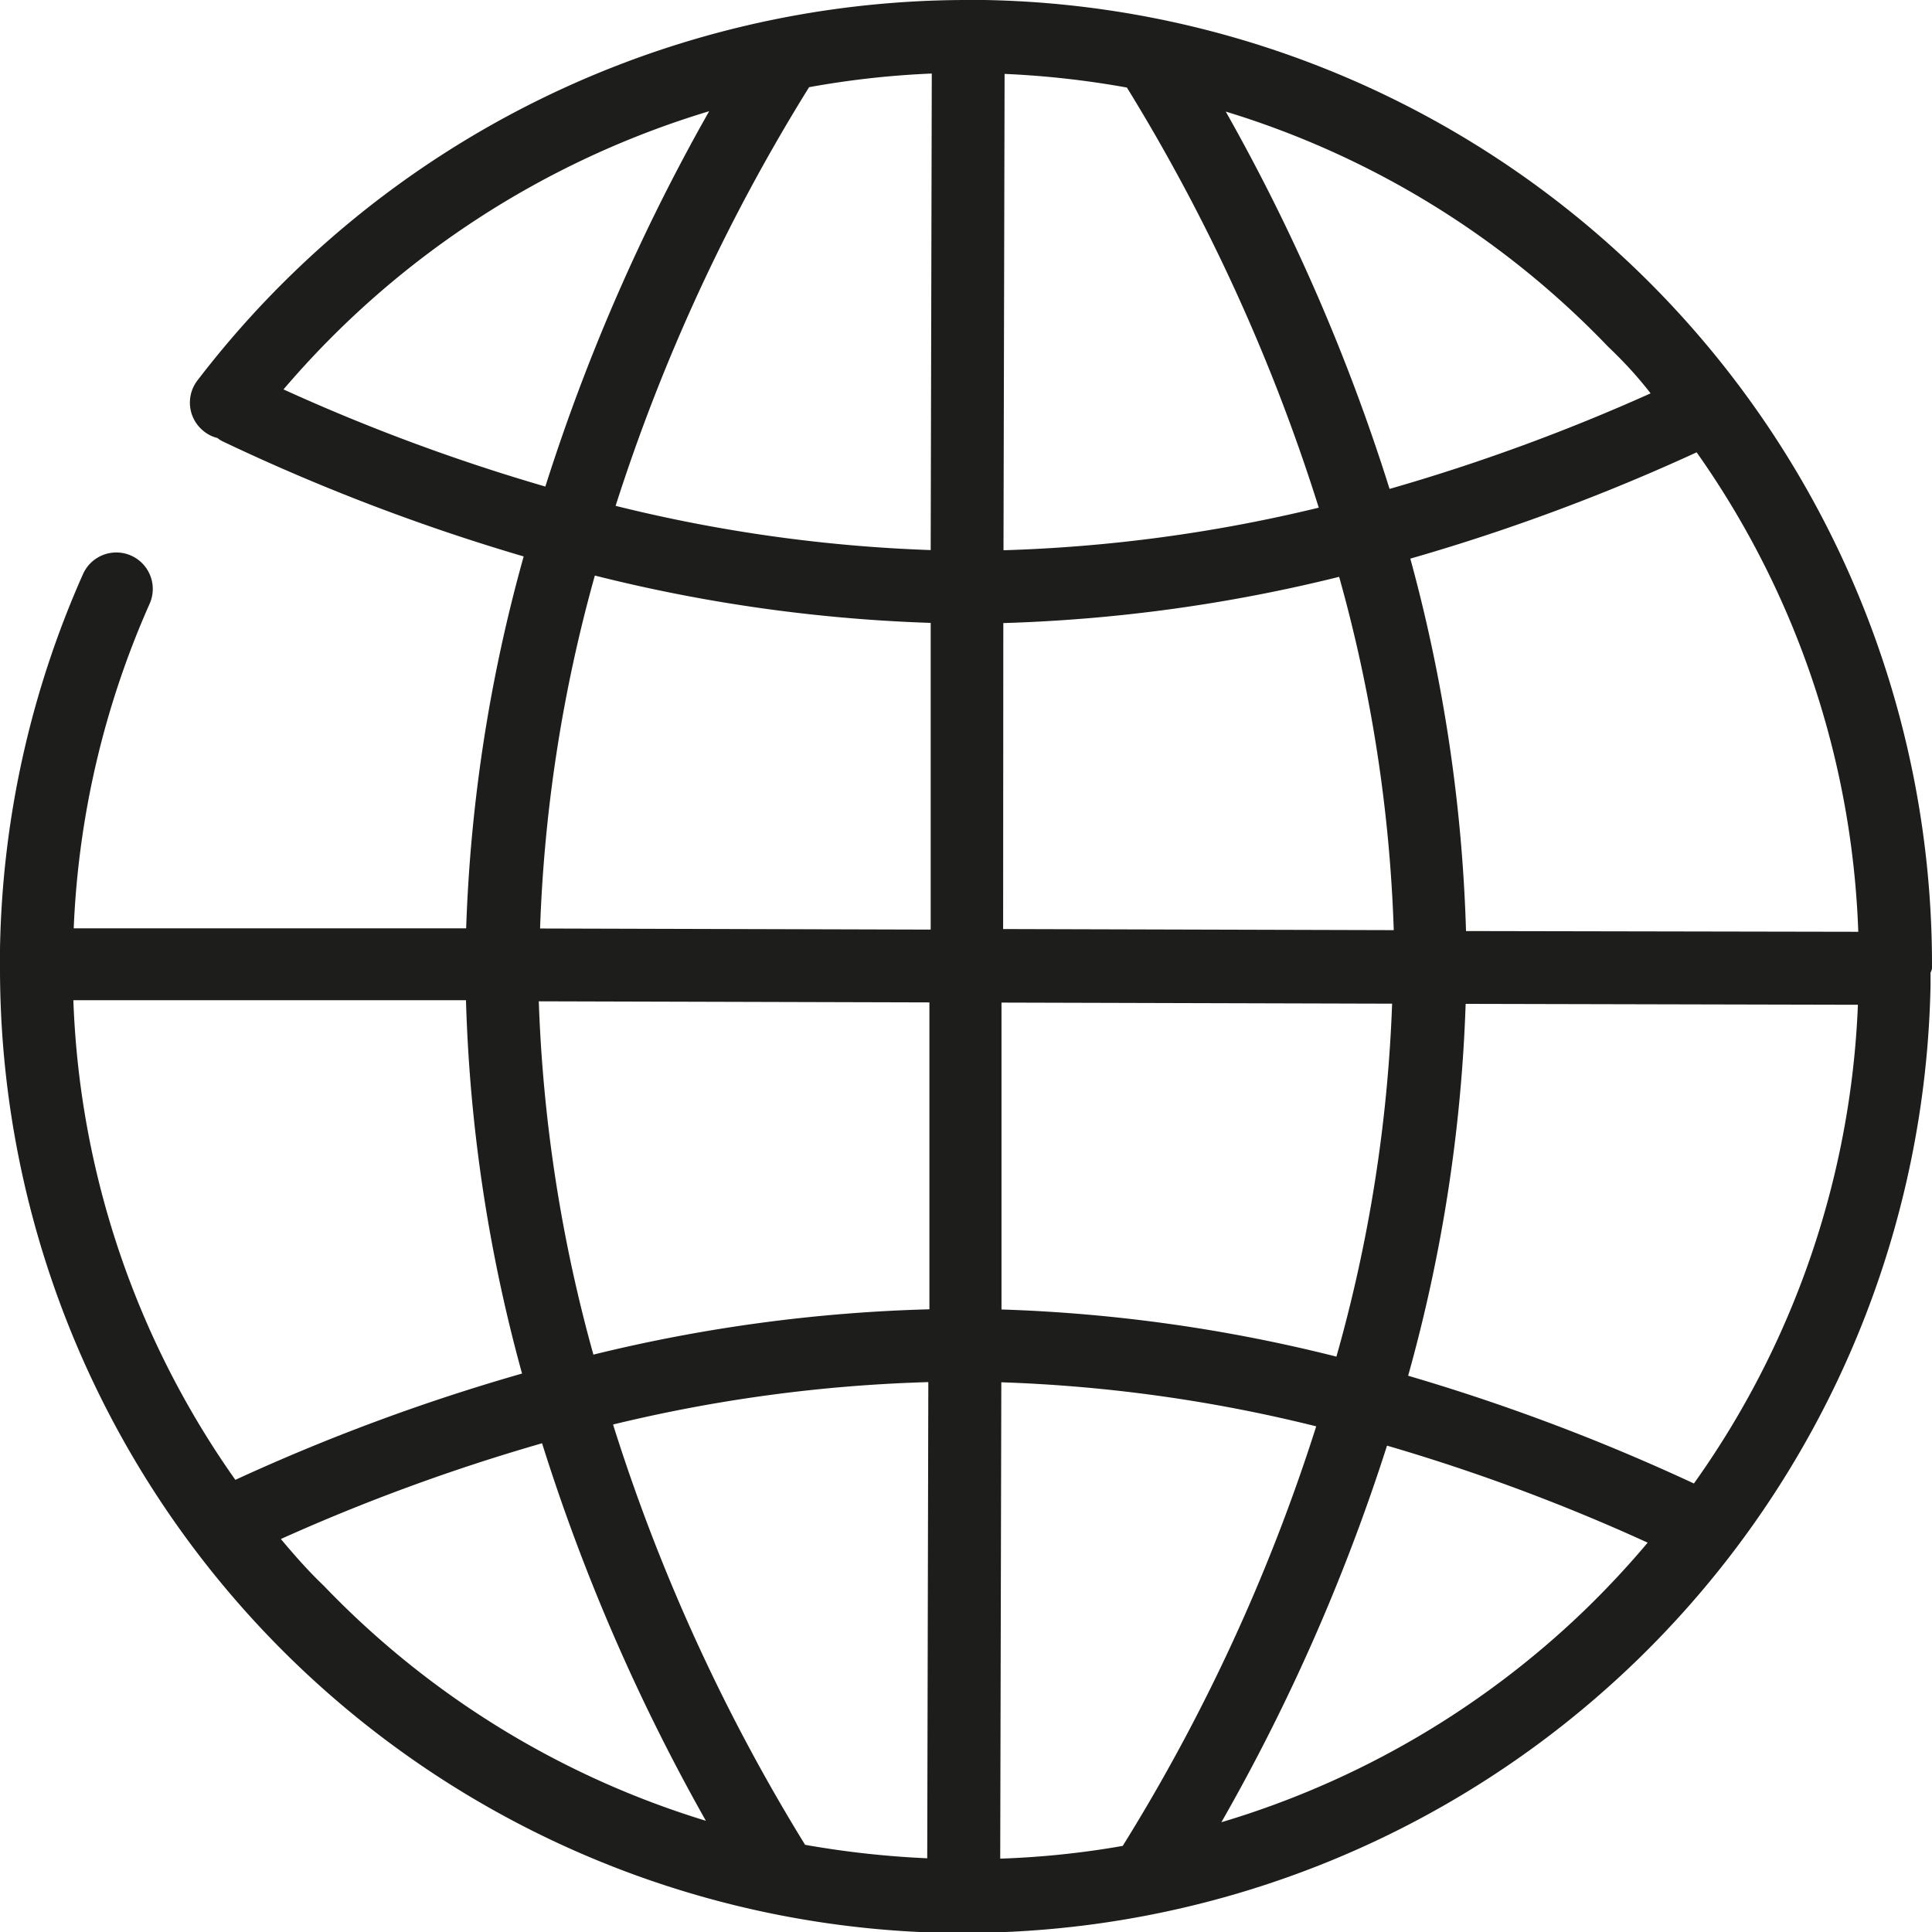
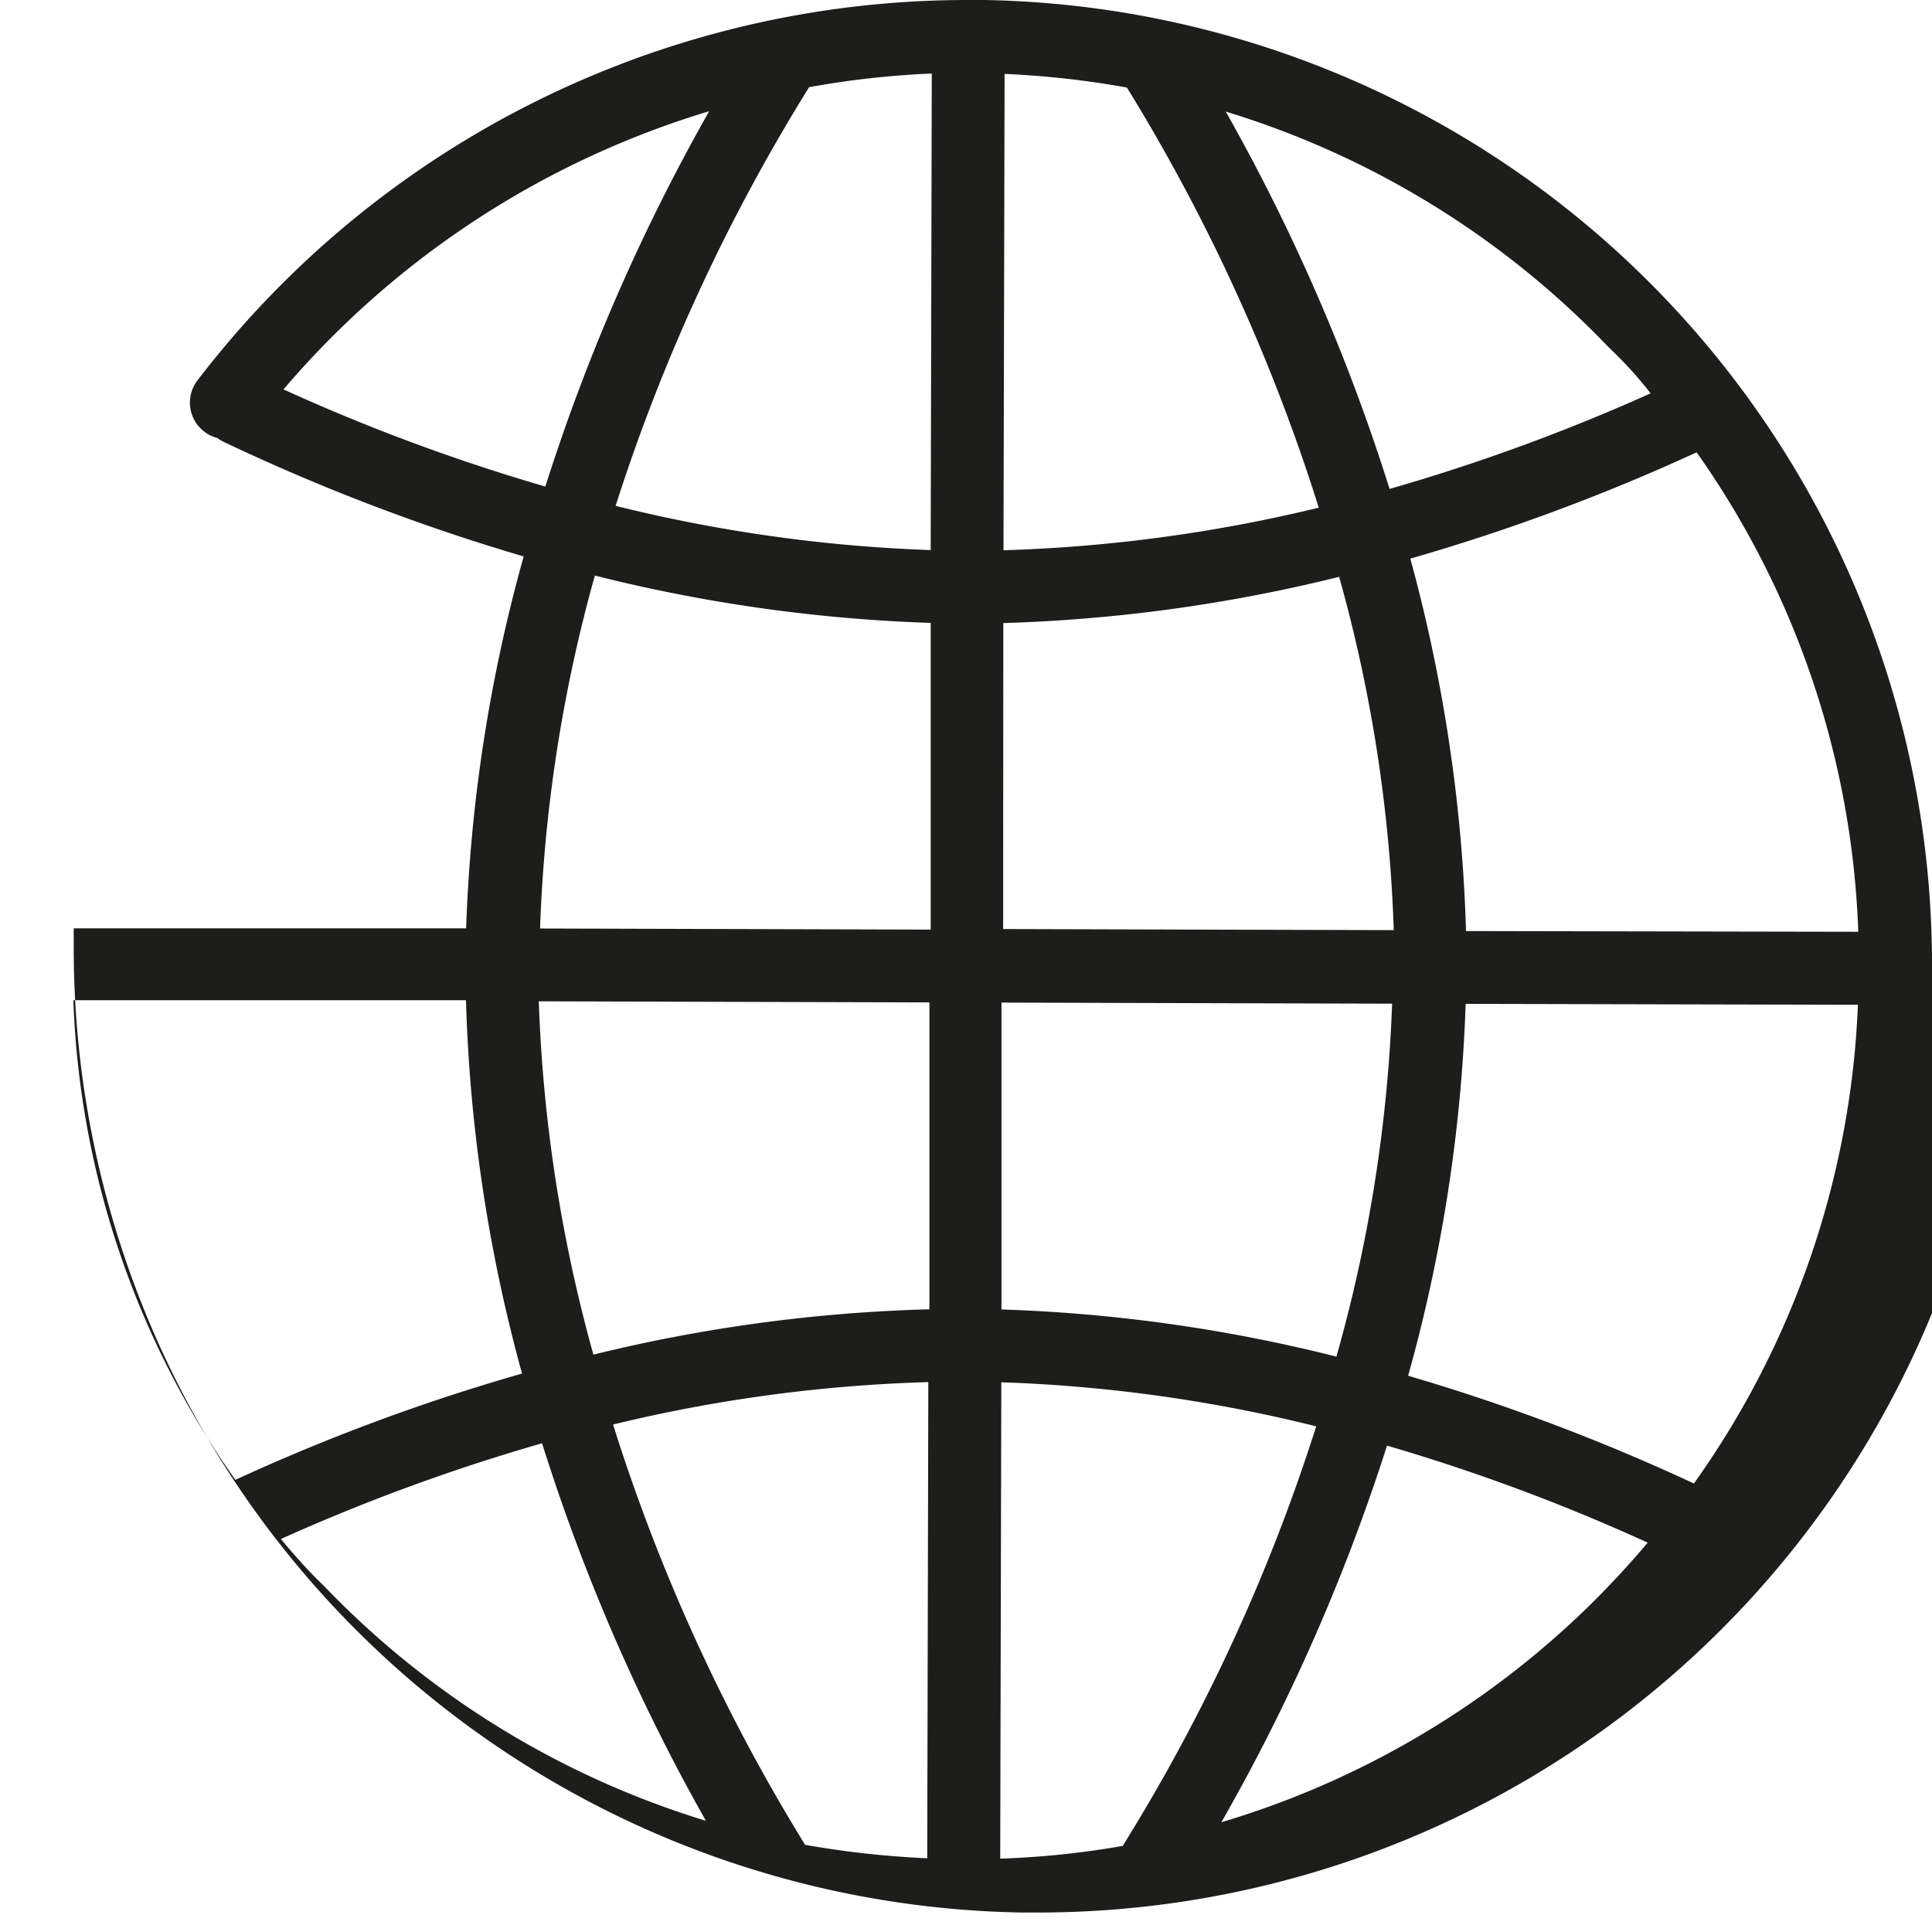
<svg xmlns="http://www.w3.org/2000/svg" id="Icons" viewBox="0 0 106.14 106.14">
  <defs>
    <style>.cls-1{fill:#1d1d1b;}</style>
  </defs>
-   <path class="cls-1" d="M166.46,113.52a1.49,1.49,0,0,0,0-.21,53,53,0,0,0-52.06-53h-.69l-.17,0h0l-.22,0A53.27,53.27,0,0,0,71.16,81.22a2,2,0,0,0,.38,2.8,1.86,1.86,0,0,0,.72.35,1.65,1.65,0,0,0,.36.22,111.94,111.94,0,0,0,16.47,6.29,86.46,86.46,0,0,0-3.16,20.43l-21.56,0a48.84,48.84,0,0,1,4.17-17.83,2,2,0,0,0-3.66-1.63,52.87,52.87,0,0,0-4.56,20.58c0,.27,0,.53,0,.79v.16a53,53,0,0,0,52.06,53.12h1a53.1,53.1,0,0,0,53-52.07c0-.23,0-.46,0-.68A1.11,1.11,0,0,0,166.46,113.52Zm-13.08,28.29a111.73,111.73,0,0,0-15.7-5.92,86.46,86.46,0,0,0,3.16-20.43l21.55.05A48.64,48.64,0,0,1,153.38,141.81Zm-38.11,20.61.06-26.17a83,83,0,0,1,17.3,2.42A102.24,102.24,0,0,1,122,161.72,48.15,48.15,0,0,1,115.27,162.42Zm-10.72-.76A102.8,102.8,0,0,1,94,138.57a83.42,83.42,0,0,1,17.32-2.33l-.06,26.16A51.54,51.54,0,0,1,104.55,161.66Zm-40.2-46.4,21.57,0A86.37,86.37,0,0,0,89,135.77a109.86,109.86,0,0,0-15.75,5.84A48.62,48.62,0,0,1,64.35,115.26Zm25.57.06,21.46.06,0,16.86a86.87,86.87,0,0,0-18.46,2.49A82.77,82.77,0,0,1,89.92,115.32Zm25.42,16.93,0-16.86,21.46.06a81.94,81.94,0,0,1-3.06,19.39A86.5,86.5,0,0,0,115.34,132.25Zm-3.83-67.9-.06,26.18A83.63,83.63,0,0,1,94.14,88.1a102.9,102.9,0,0,1,10.63-23A49,49,0,0,1,111.51,64.35Zm10.72.77A102.61,102.61,0,0,1,132.77,88.2a84,84,0,0,1-17.32,2.34l.06-26.17A50.06,50.06,0,0,1,122.23,65.12Zm-6.79,29.42A87.32,87.32,0,0,0,133.89,92a81.74,81.74,0,0,1,3,19.41l-21.46-.06Zm25.42,16.92A87.24,87.24,0,0,0,137.8,91a111,111,0,0,0,15.73-5.84,48.58,48.58,0,0,1,8.88,26.34ZM151,81.92a107.25,107.25,0,0,1-14.34,5.25,107.74,107.74,0,0,0-9-20.73,48.77,48.77,0,0,1,21,12.91C149.53,80.18,150.29,81,151,81.92Zm-75.11-.21A49.44,49.44,0,0,1,99.28,66.42a108.08,108.08,0,0,0-9,20.62A106.4,106.4,0,0,1,75.91,81.71ZM93,91.93a87.14,87.14,0,0,0,18.45,2.6l0,16.85-21.46-.06A82.45,82.45,0,0,1,93,91.93ZM75.75,144.86A107.36,107.36,0,0,1,90.1,139.6a107.89,107.89,0,0,0,9,20.74,48.8,48.8,0,0,1-21-12.92C77.23,146.59,76.48,145.73,75.75,144.86Zm71.67,3.87a48.86,48.86,0,0,1-20,11.69,107.87,107.87,0,0,0,9.1-20.69,106.07,106.07,0,0,1,14.32,5.33A49.63,49.63,0,0,1,147.42,148.73Z" transform="translate(-60.32 -60.31)" />
+   <path class="cls-1" d="M166.46,113.52a1.49,1.49,0,0,0,0-.21,53,53,0,0,0-52.06-53h-.69l-.17,0h0l-.22,0A53.27,53.27,0,0,0,71.16,81.22a2,2,0,0,0,.38,2.8,1.86,1.86,0,0,0,.72.35,1.65,1.65,0,0,0,.36.22,111.94,111.94,0,0,0,16.47,6.29,86.46,86.46,0,0,0-3.16,20.43l-21.56,0c0,.27,0,.53,0,.79v.16a53,53,0,0,0,52.06,53.12h1a53.1,53.1,0,0,0,53-52.07c0-.23,0-.46,0-.68A1.11,1.11,0,0,0,166.46,113.52Zm-13.08,28.29a111.73,111.73,0,0,0-15.7-5.92,86.46,86.46,0,0,0,3.16-20.43l21.55.05A48.64,48.64,0,0,1,153.38,141.81Zm-38.11,20.61.06-26.17a83,83,0,0,1,17.3,2.42A102.24,102.24,0,0,1,122,161.72,48.15,48.15,0,0,1,115.27,162.42Zm-10.72-.76A102.8,102.8,0,0,1,94,138.57a83.42,83.42,0,0,1,17.32-2.33l-.06,26.16A51.54,51.54,0,0,1,104.55,161.66Zm-40.2-46.4,21.57,0A86.37,86.37,0,0,0,89,135.77a109.86,109.86,0,0,0-15.75,5.84A48.62,48.62,0,0,1,64.35,115.26Zm25.57.06,21.46.06,0,16.86a86.87,86.87,0,0,0-18.46,2.49A82.77,82.77,0,0,1,89.92,115.32Zm25.42,16.93,0-16.86,21.46.06a81.94,81.94,0,0,1-3.06,19.39A86.5,86.5,0,0,0,115.34,132.25Zm-3.83-67.9-.06,26.18A83.63,83.63,0,0,1,94.14,88.1a102.9,102.9,0,0,1,10.63-23A49,49,0,0,1,111.51,64.35Zm10.72.77A102.61,102.61,0,0,1,132.77,88.2a84,84,0,0,1-17.32,2.34l.06-26.17A50.06,50.06,0,0,1,122.23,65.12Zm-6.79,29.42A87.32,87.32,0,0,0,133.89,92a81.74,81.74,0,0,1,3,19.41l-21.46-.06Zm25.42,16.92A87.24,87.24,0,0,0,137.8,91a111,111,0,0,0,15.73-5.84,48.58,48.58,0,0,1,8.88,26.34ZM151,81.92a107.25,107.25,0,0,1-14.34,5.25,107.74,107.74,0,0,0-9-20.73,48.77,48.77,0,0,1,21,12.91C149.53,80.18,150.29,81,151,81.92Zm-75.11-.21A49.44,49.44,0,0,1,99.28,66.42a108.08,108.08,0,0,0-9,20.62A106.4,106.4,0,0,1,75.91,81.71ZM93,91.93a87.14,87.14,0,0,0,18.45,2.6l0,16.85-21.46-.06A82.45,82.45,0,0,1,93,91.93ZM75.75,144.86A107.36,107.36,0,0,1,90.1,139.6a107.89,107.89,0,0,0,9,20.74,48.8,48.8,0,0,1-21-12.92C77.23,146.59,76.48,145.73,75.75,144.86Zm71.67,3.87a48.86,48.86,0,0,1-20,11.69,107.87,107.87,0,0,0,9.1-20.69,106.07,106.07,0,0,1,14.32,5.33A49.63,49.63,0,0,1,147.42,148.73Z" transform="translate(-60.32 -60.31)" />
</svg>